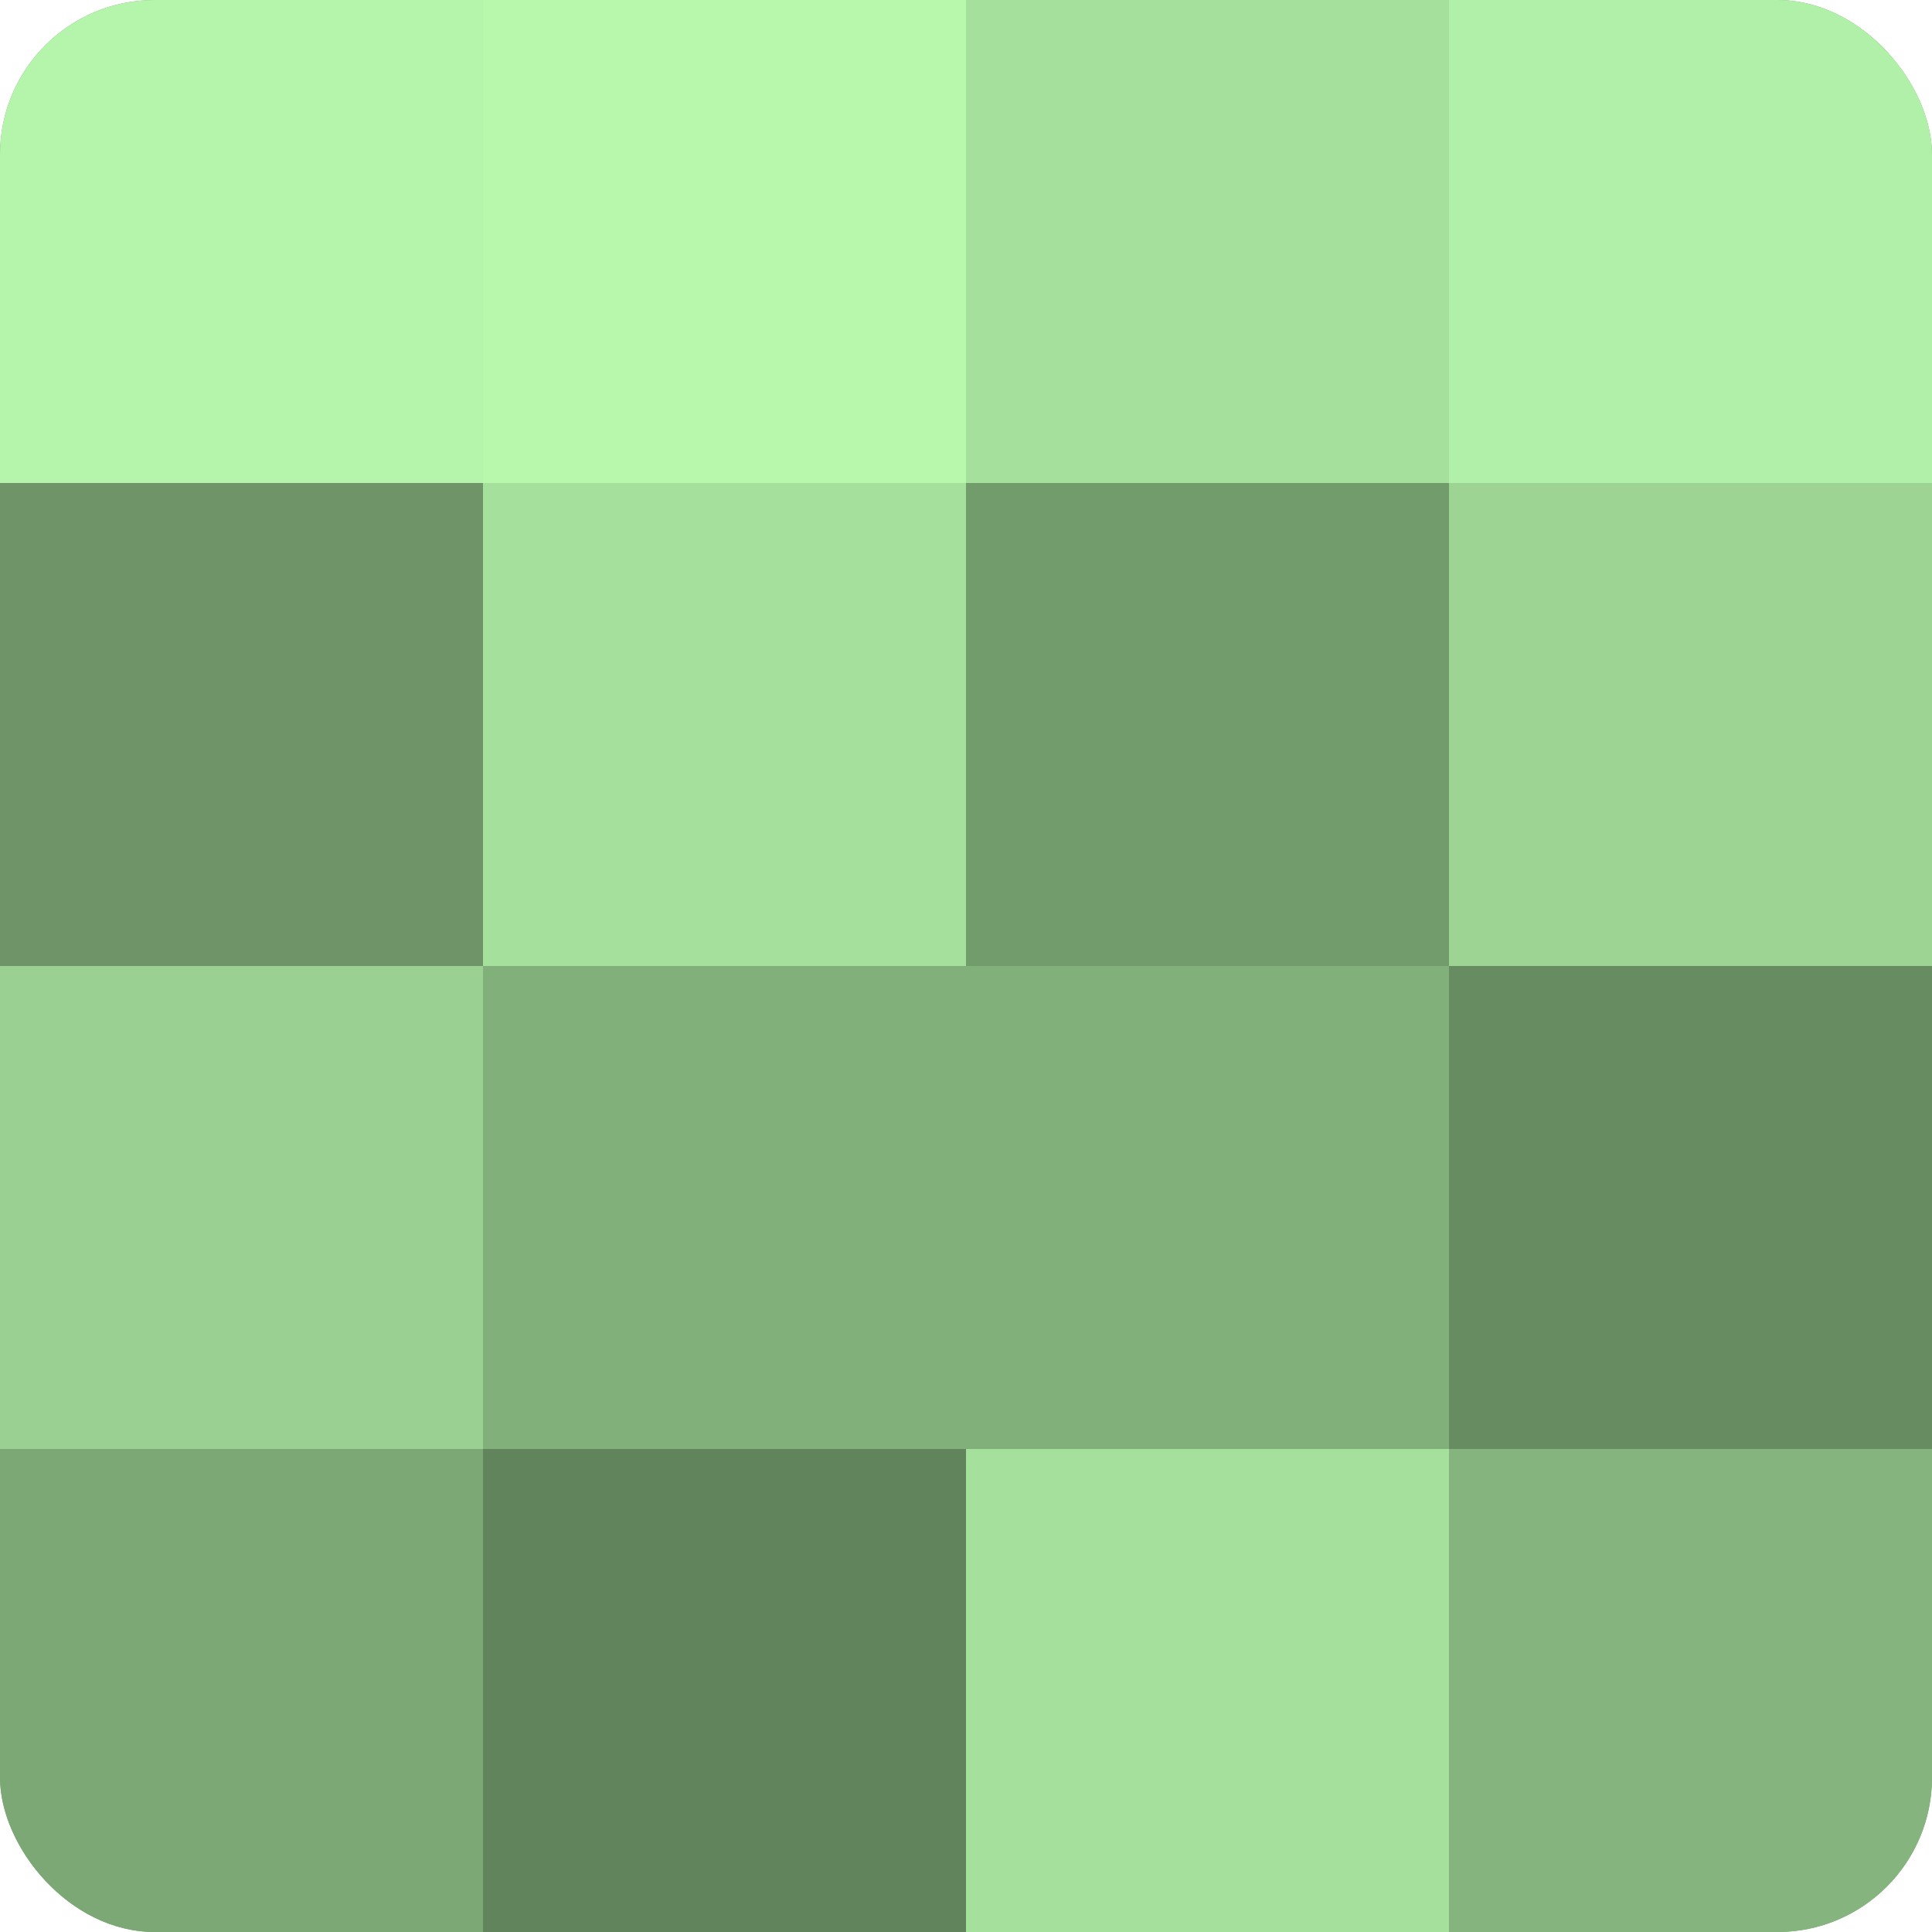
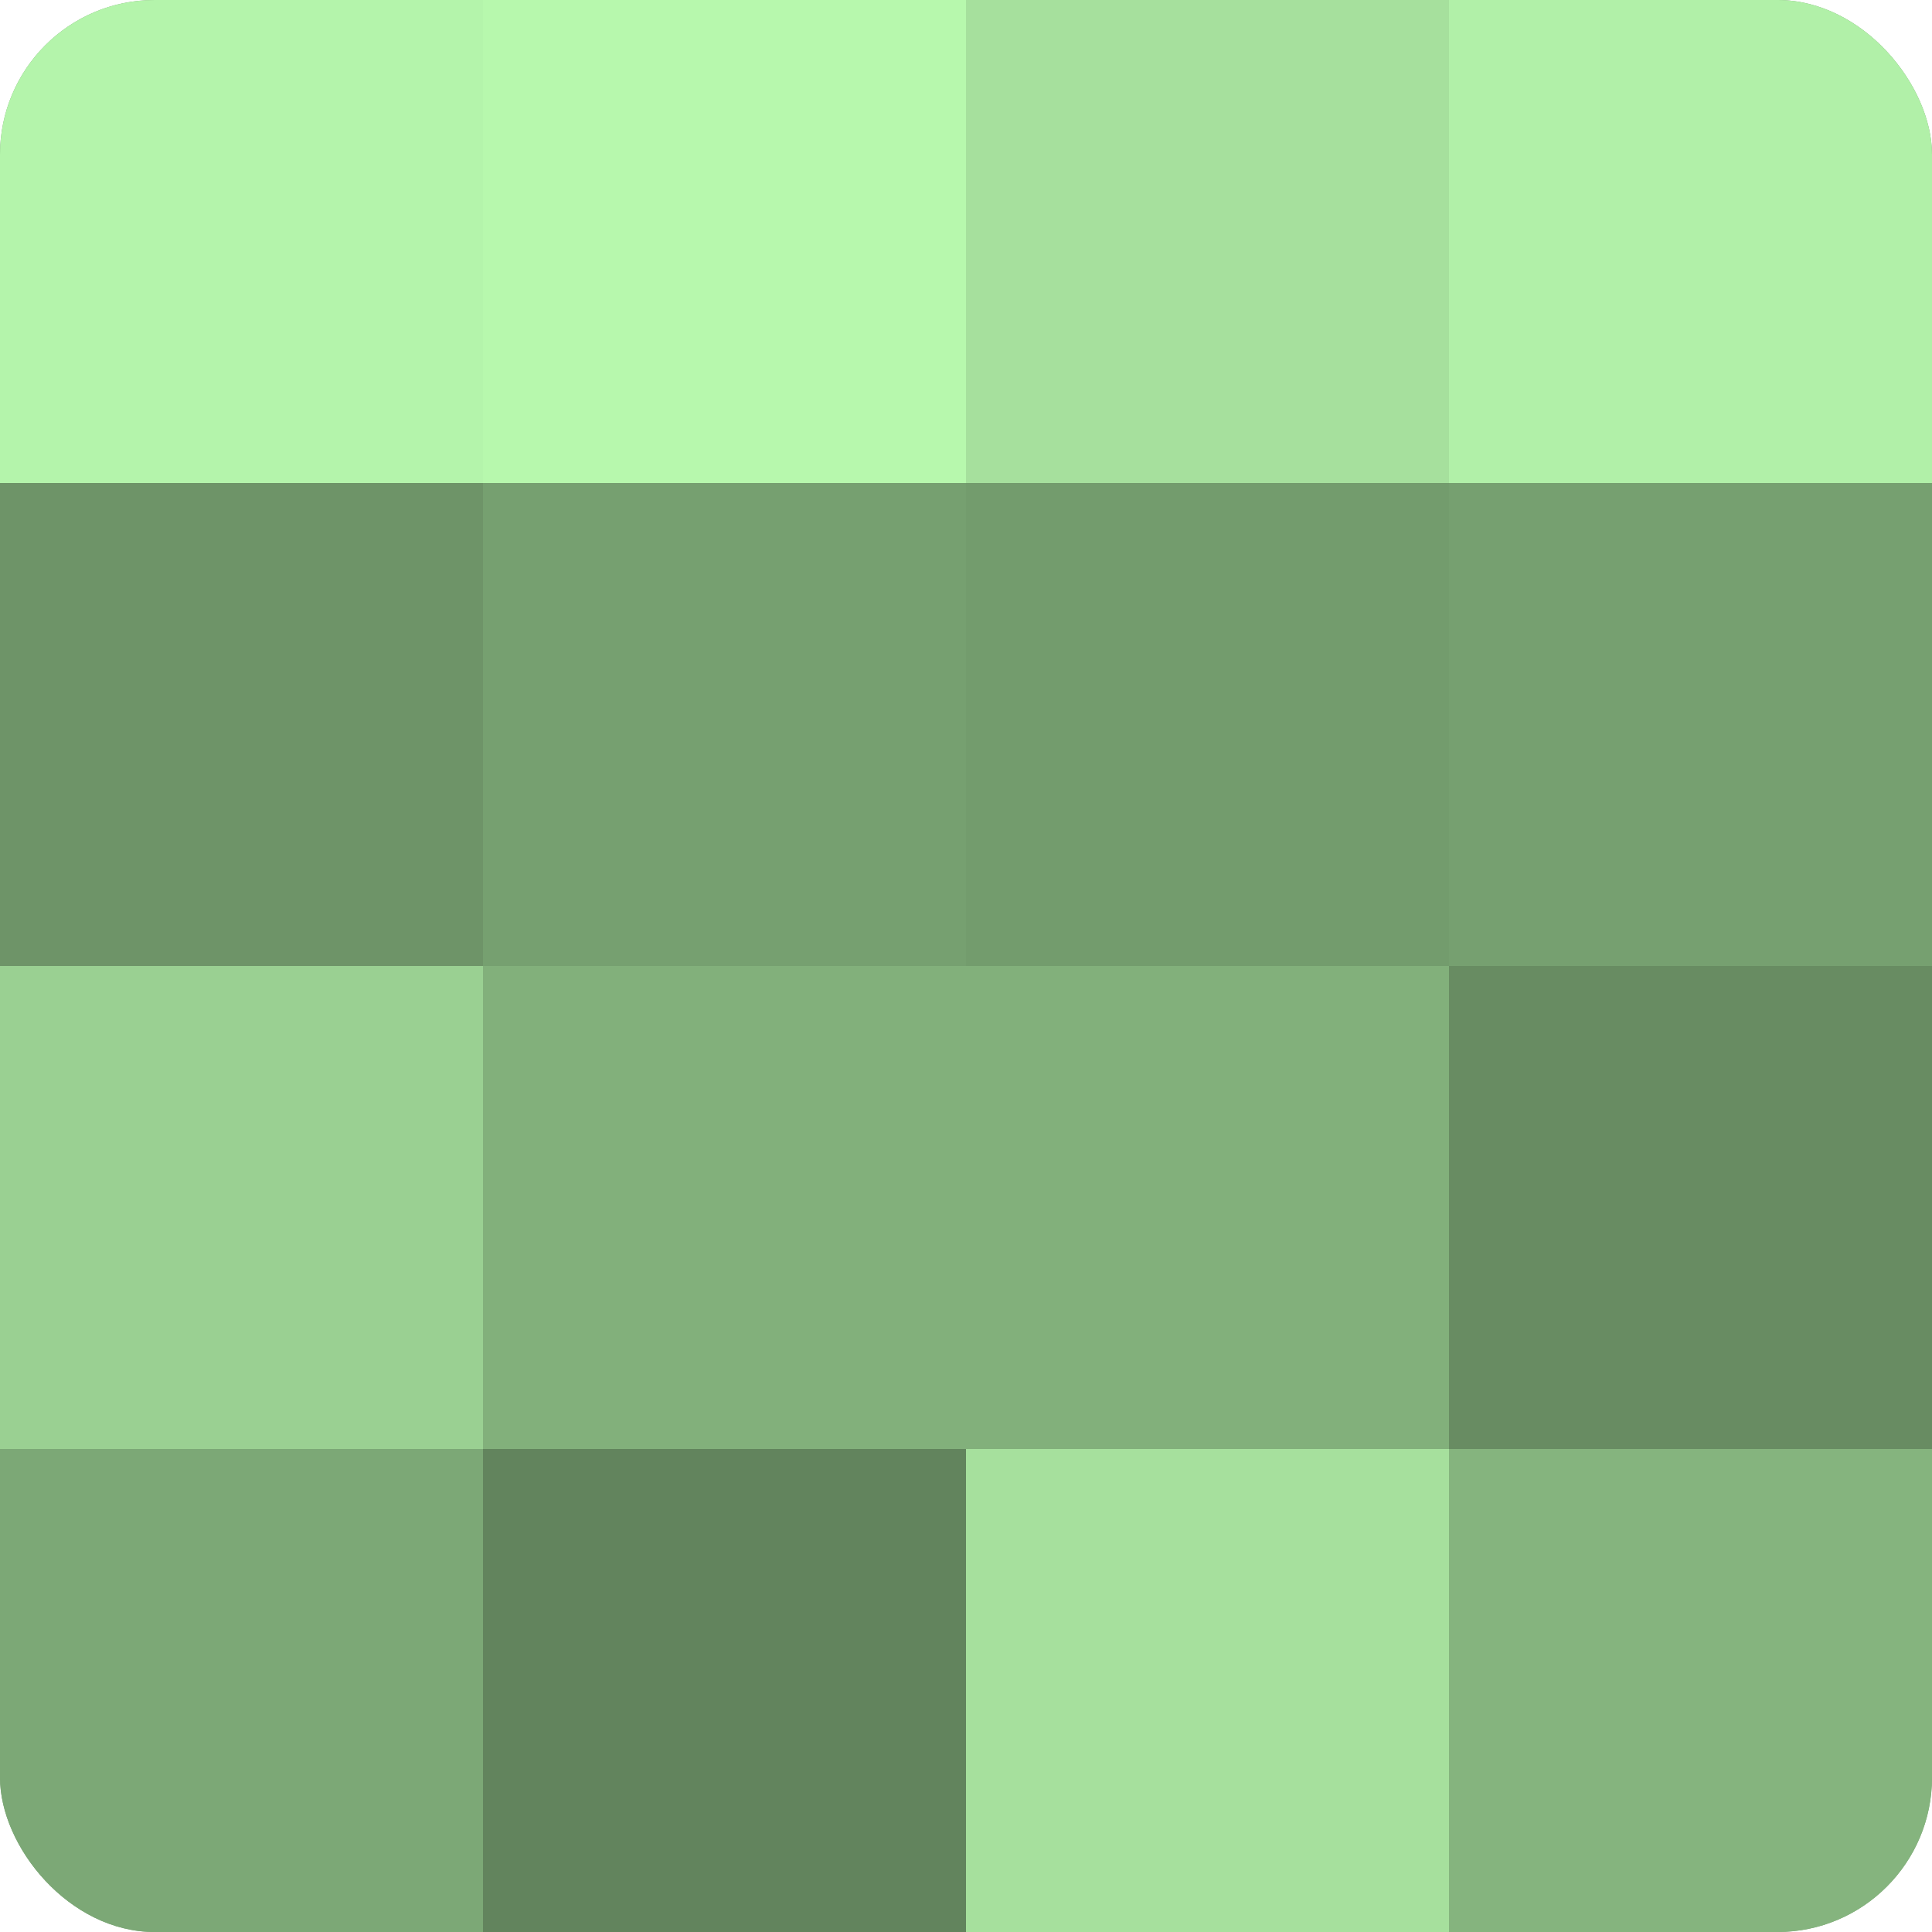
<svg xmlns="http://www.w3.org/2000/svg" width="60" height="60" viewBox="0 0 100 100" preserveAspectRatio="xMidYMid meet">
  <defs>
    <clipPath id="c" width="100" height="100">
      <rect width="100" height="100" rx="8" ry="8" />
    </clipPath>
  </defs>
  <g clip-path="url(#c)">
    <rect width="100" height="100" fill="#76a070" />
    <rect width="25" height="25" fill="#b4f4ab" />
    <rect y="25" width="25" height="25" fill="#6e9468" />
    <rect y="50" width="25" height="25" fill="#9ad092" />
    <rect y="75" width="25" height="25" fill="#7ca876" />
    <rect x="25" width="25" height="25" fill="#b7f8ad" />
-     <rect x="25" y="25" width="25" height="25" fill="#a6e09d" />
    <rect x="25" y="50" width="25" height="25" fill="#82b07b" />
    <rect x="25" y="75" width="25" height="25" fill="#62845d" />
    <rect x="50" width="25" height="25" fill="#a6e09d" />
    <rect x="50" y="25" width="25" height="25" fill="#739c6d" />
    <rect x="50" y="50" width="25" height="25" fill="#82b07b" />
    <rect x="50" y="75" width="25" height="25" fill="#a6e09d" />
    <rect x="75" width="25" height="25" fill="#b1f0a8" />
-     <rect x="75" y="25" width="25" height="25" fill="#9dd494" />
    <rect x="75" y="50" width="25" height="25" fill="#688c62" />
    <rect x="75" y="75" width="25" height="25" fill="#85b47e" />
  </g>
</svg>